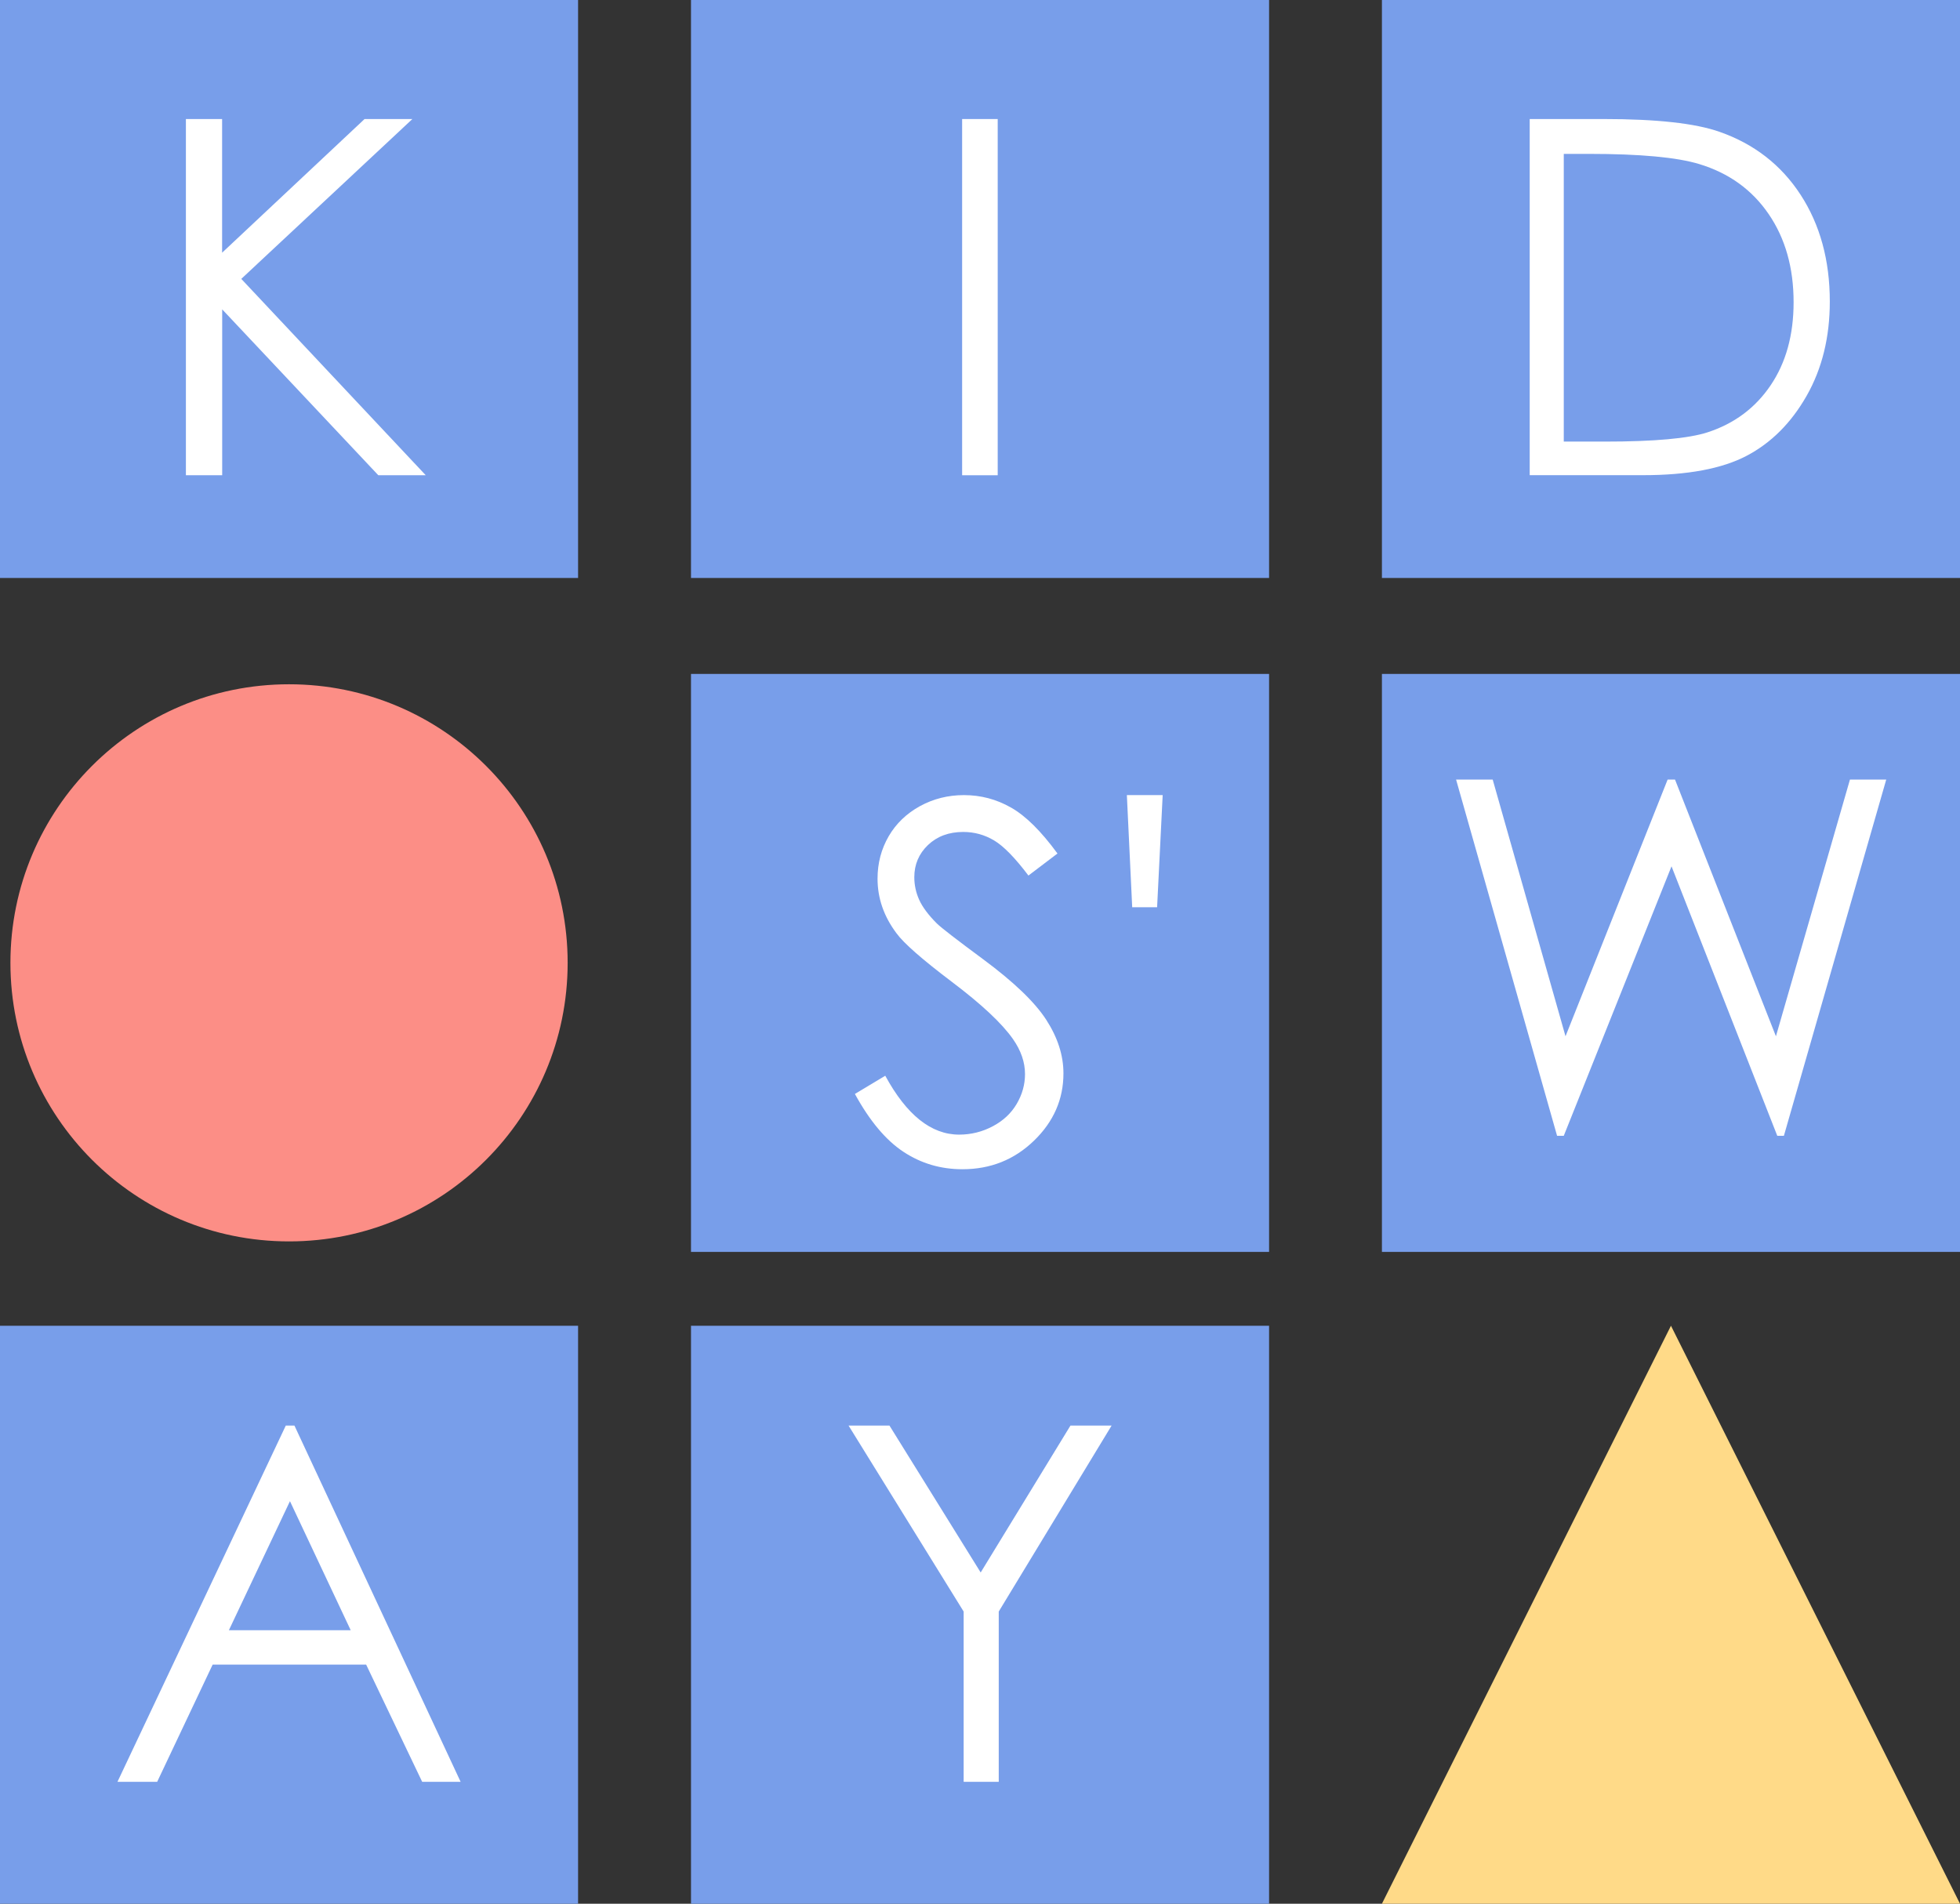
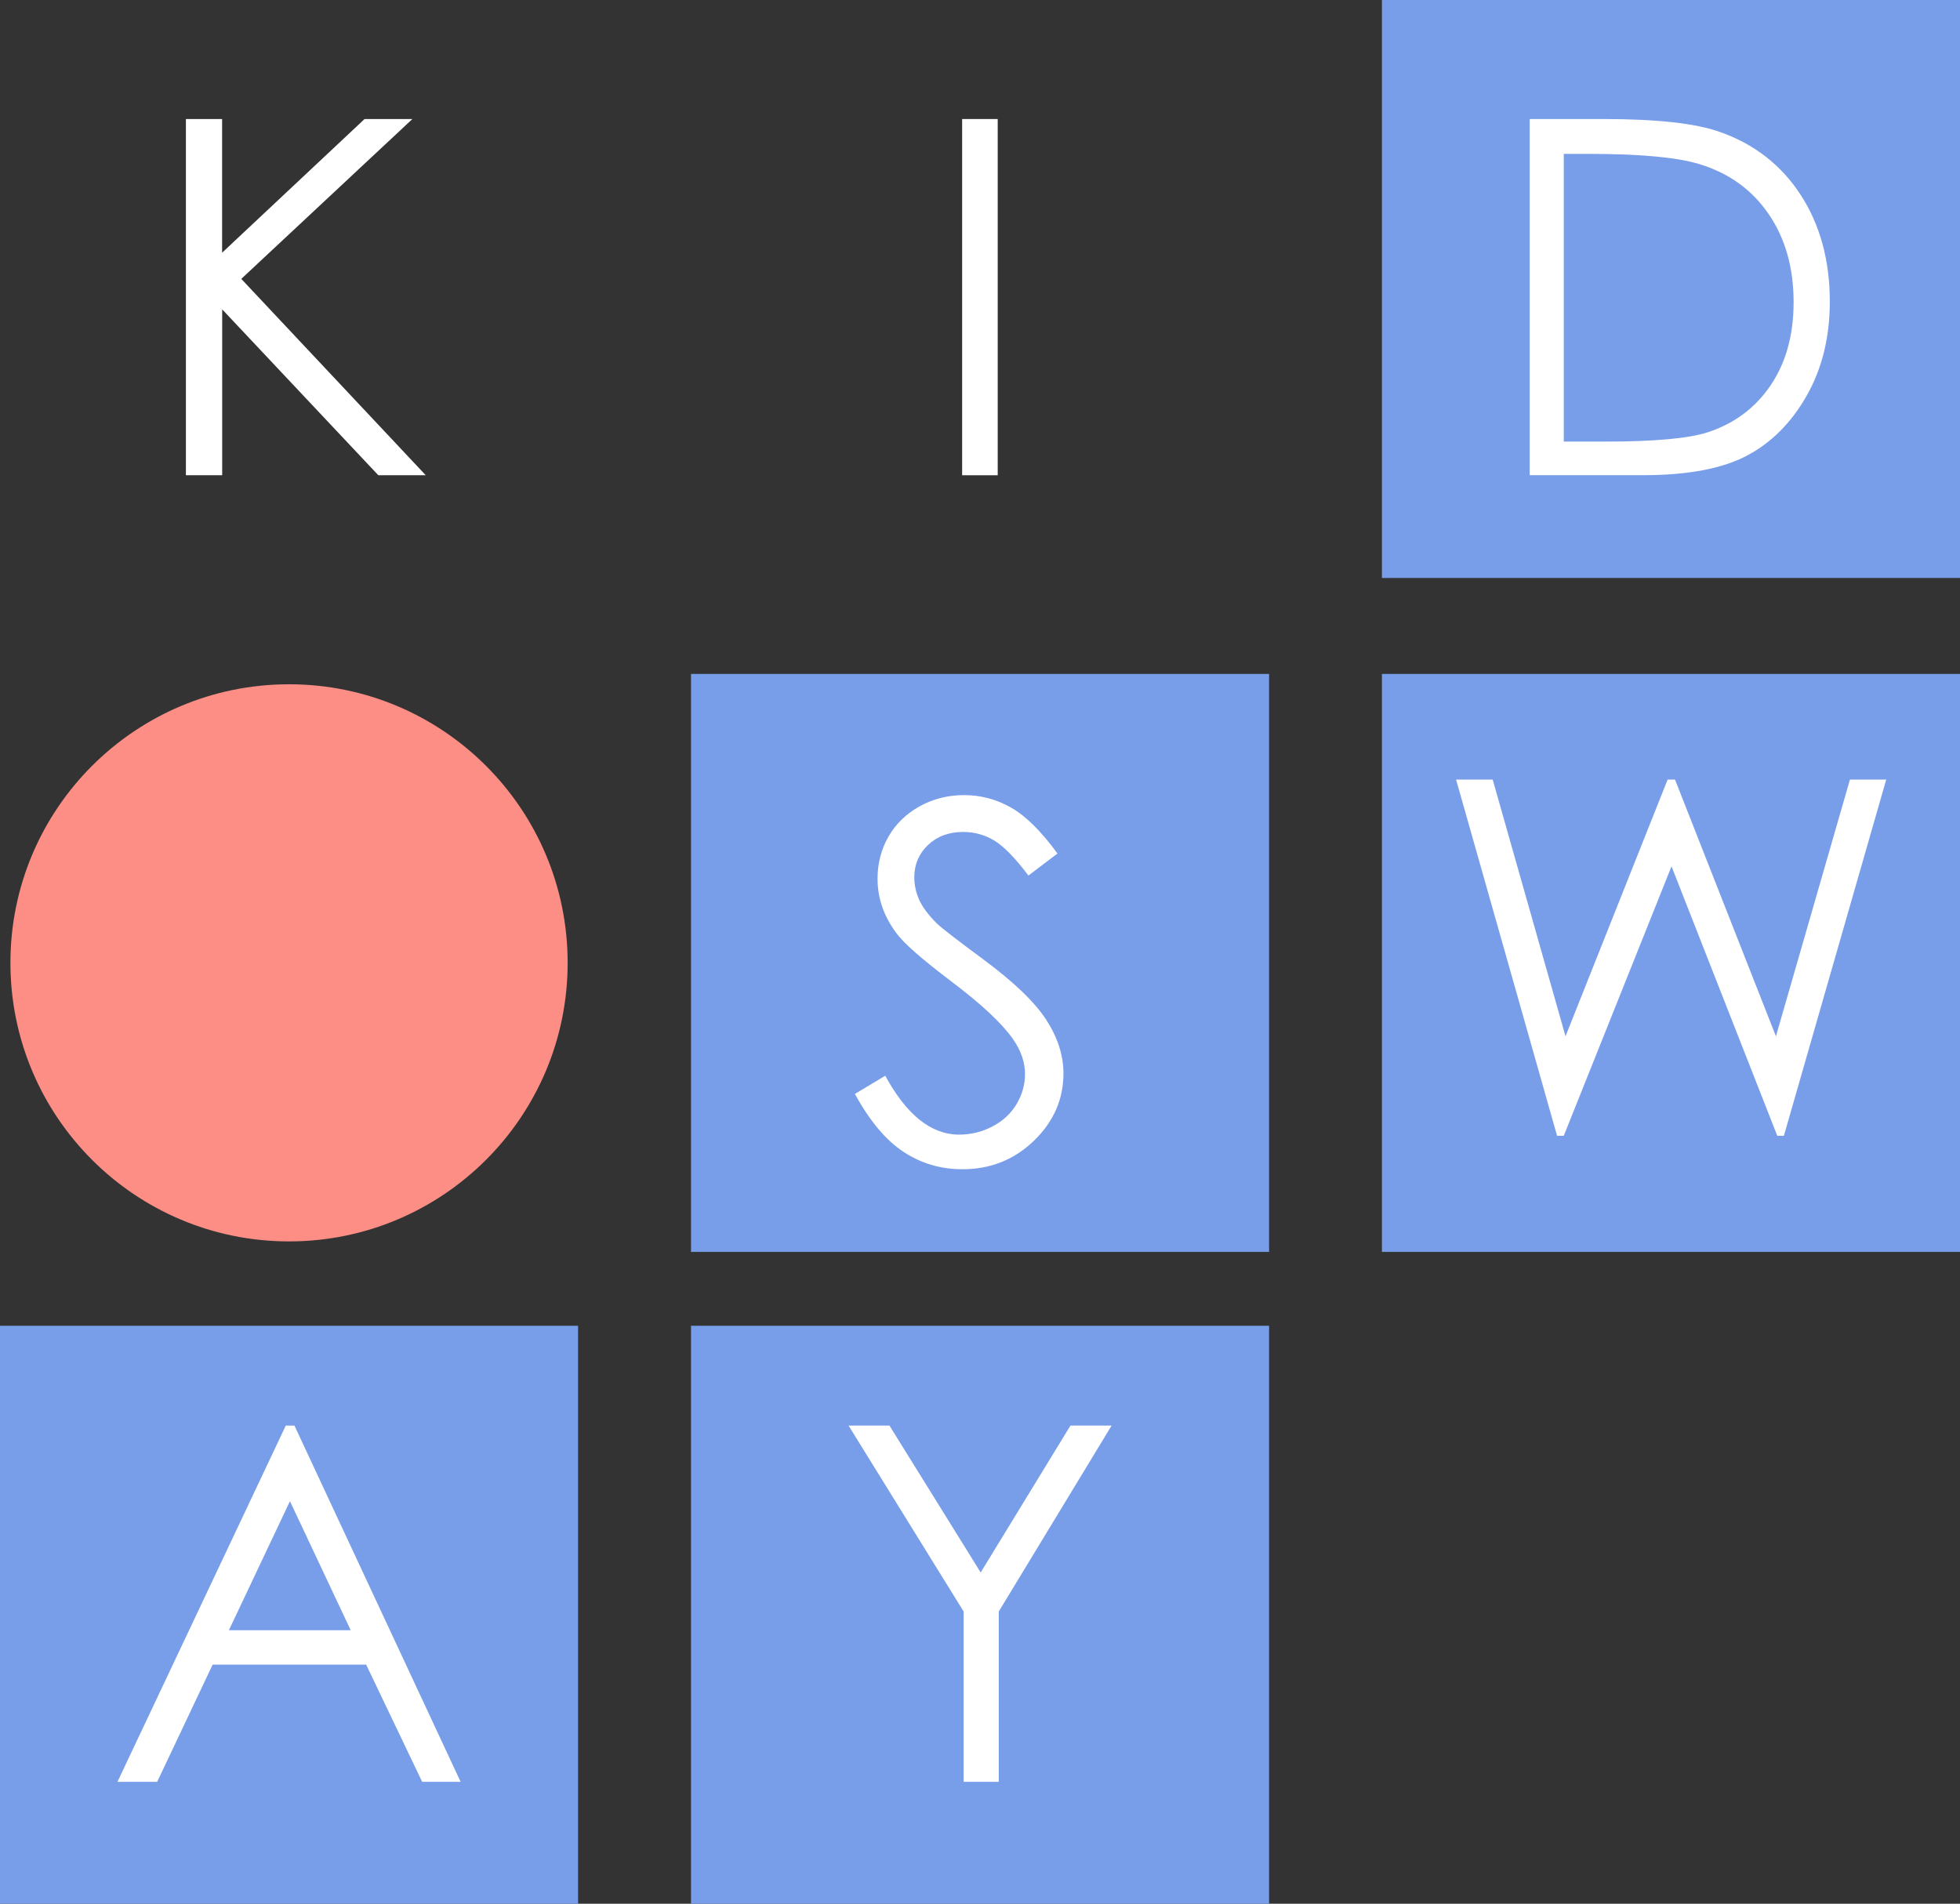
<svg xmlns="http://www.w3.org/2000/svg" viewBox="0 0 246.29 239.26">
  <rect x="0" y="0" width="246.29" height="239.26" fill="#333333" stroke="none" />
  <defs>
    <style>
      .cls-1 {
        fill: #ffda88;
      }

      .cls-2 {
        fill: #fff;
      }

      .cls-3 {
        fill: #fc8e86;
      }

      .cls-4 {
        fill: #789eea;
      }
    </style>
  </defs>
  <g id="Layer_5" data-name="Layer 5">
    <g>
-       <rect class="cls-4" width="72.64" height="72.64" />
-       <rect class="cls-4" x="86.83" width="72.64" height="72.64" />
      <rect class="cls-4" x="173.65" width="72.64" height="72.64" />
      <rect class="cls-4" x="86.83" y="84.7" width="72.64" height="72.64" />
      <rect class="cls-4" x="173.65" y="84.7" width="72.64" height="72.64" />
      <rect class="cls-4" y="166.62" width="72.64" height="72.64" />
      <rect class="cls-4" x="86.83" y="166.62" width="72.64" height="72.64" />
-       <polygon class="cls-1" points="246.29 239.26 173.65 239.26 209.97 166.62 246.29 239.26" />
      <path class="cls-2" d="m23.35,14.96h4.56v16.8l17.9-16.8h6.01l-21.5,20.09,23.18,24.68h-5.96l-19.62-20.85v20.85h-4.56V14.96Z" />
      <path class="cls-2" d="m120.9,14.96h4.47v44.77h-4.47V14.96Z" />
      <path class="cls-2" d="m192.22,59.73V14.96h9.28c6.7,0,11.55.54,14.58,1.61,4.34,1.52,7.74,4.16,10.18,7.91,2.44,3.75,3.67,8.23,3.67,13.42,0,4.48-.97,8.43-2.91,11.84-1.94,3.41-4.45,5.92-7.55,7.55-3.09,1.62-7.43,2.43-13.01,2.43h-14.24Zm4.29-4.23h5.17c6.19,0,10.48-.39,12.87-1.16,3.37-1.09,6.02-3.07,7.94-5.91,1.93-2.85,2.89-6.33,2.89-10.45,0-4.32-1.04-8.01-3.13-11.07s-5-5.16-8.73-6.29c-2.8-.85-7.42-1.28-13.85-1.28h-3.17v36.16Z" />
      <path class="cls-2" d="m106.62,179.17h5.15l11.46,18.46,11.28-18.46h5.17l-14.18,23.37v21.4h-4.41v-21.4l-14.46-23.37Z" />
      <path class="cls-2" d="m37,179.17l20.88,44.77h-4.83l-7.04-14.73h-19.29l-6.97,14.73h-4.99l21.15-44.77h1.1Zm-.57,9.51l-7.67,16.21h15.31l-7.63-16.21Z" />
      <path class="cls-2" d="m182.97,97.98h4.6l9.15,32.26,12.83-32.26h.93l12.68,32.26,9.3-32.26h4.56l-12.86,44.77h-.83l-13.29-33.87-13.54,33.87h-.84l-12.69-44.77Z" />
      <circle class="cls-3" cx="36.32" cy="121.01" r="35.01" />
      <g>
        <path class="cls-2" d="m107.44,137.48l3.8-2.28c2.68,4.93,5.77,7.4,9.28,7.4,1.5,0,2.91-.35,4.23-1.05,1.32-.7,2.32-1.64,3.01-2.82.69-1.18,1.04-2.42,1.04-3.74,0-1.5-.51-2.97-1.52-4.41-1.4-1.99-3.96-4.38-7.67-7.18-3.73-2.82-6.06-4.86-6.97-6.12-1.58-2.11-2.37-4.39-2.37-6.85,0-1.95.47-3.72,1.4-5.33.93-1.6,2.25-2.86,3.94-3.79,1.69-.92,3.53-1.38,5.52-1.38,2.11,0,4.08.52,5.92,1.57,1.84,1.04,3.78,2.97,5.83,5.77l-3.65,2.77c-1.68-2.23-3.12-3.7-4.31-4.41-1.19-.71-2.48-1.07-3.88-1.07-1.81,0-3.28.55-4.43,1.64-1.15,1.1-1.72,2.45-1.72,4.05,0,.97.2,1.92.61,2.83.41.91,1.15,1.91,2.22,2.98.59.57,2.52,2.06,5.78,4.47,3.87,2.86,6.53,5.41,7.97,7.64,1.44,2.23,2.16,4.47,2.16,6.73,0,3.25-1.23,6.07-3.7,8.46-2.47,2.39-5.46,3.59-8.99,3.59-2.72,0-5.18-.72-7.4-2.18s-4.25-3.88-6.12-7.29Z" />
-         <path class="cls-2" d="m145.4,114.02h-3.13l-.67-14.09h4.5l-.7,14.09Z" />
      </g>
    </g>
  </g>
</svg>